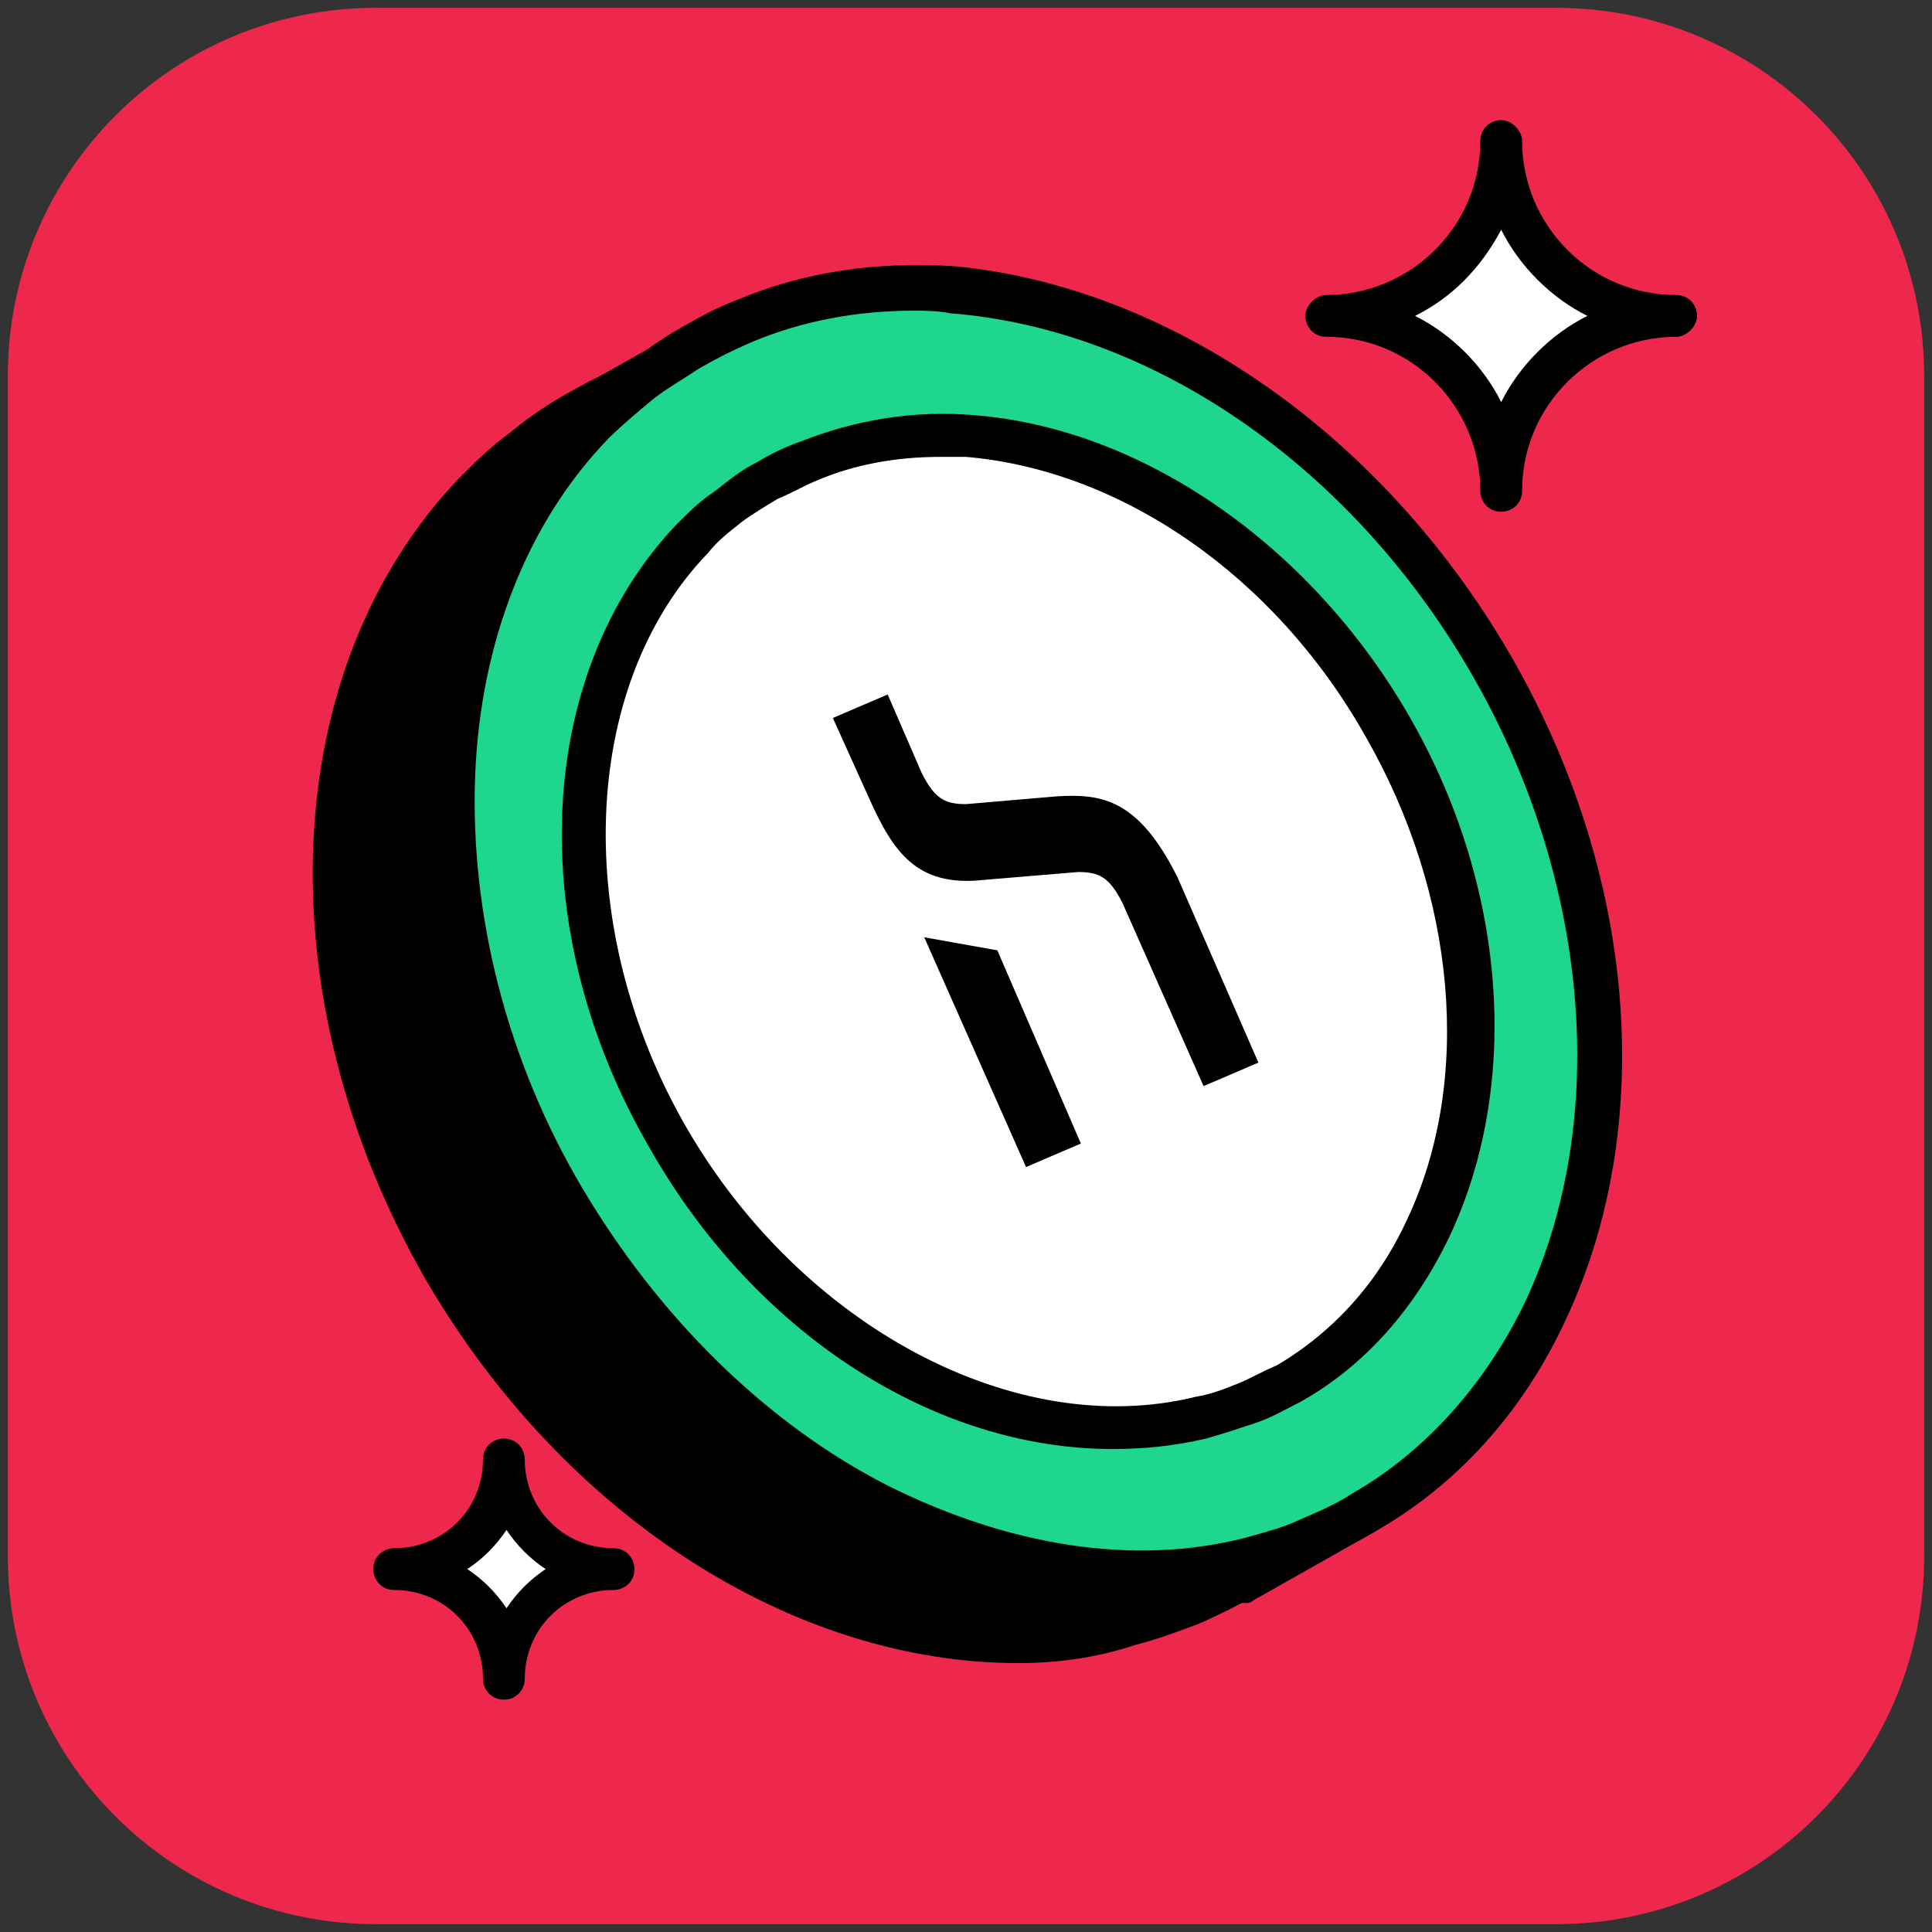
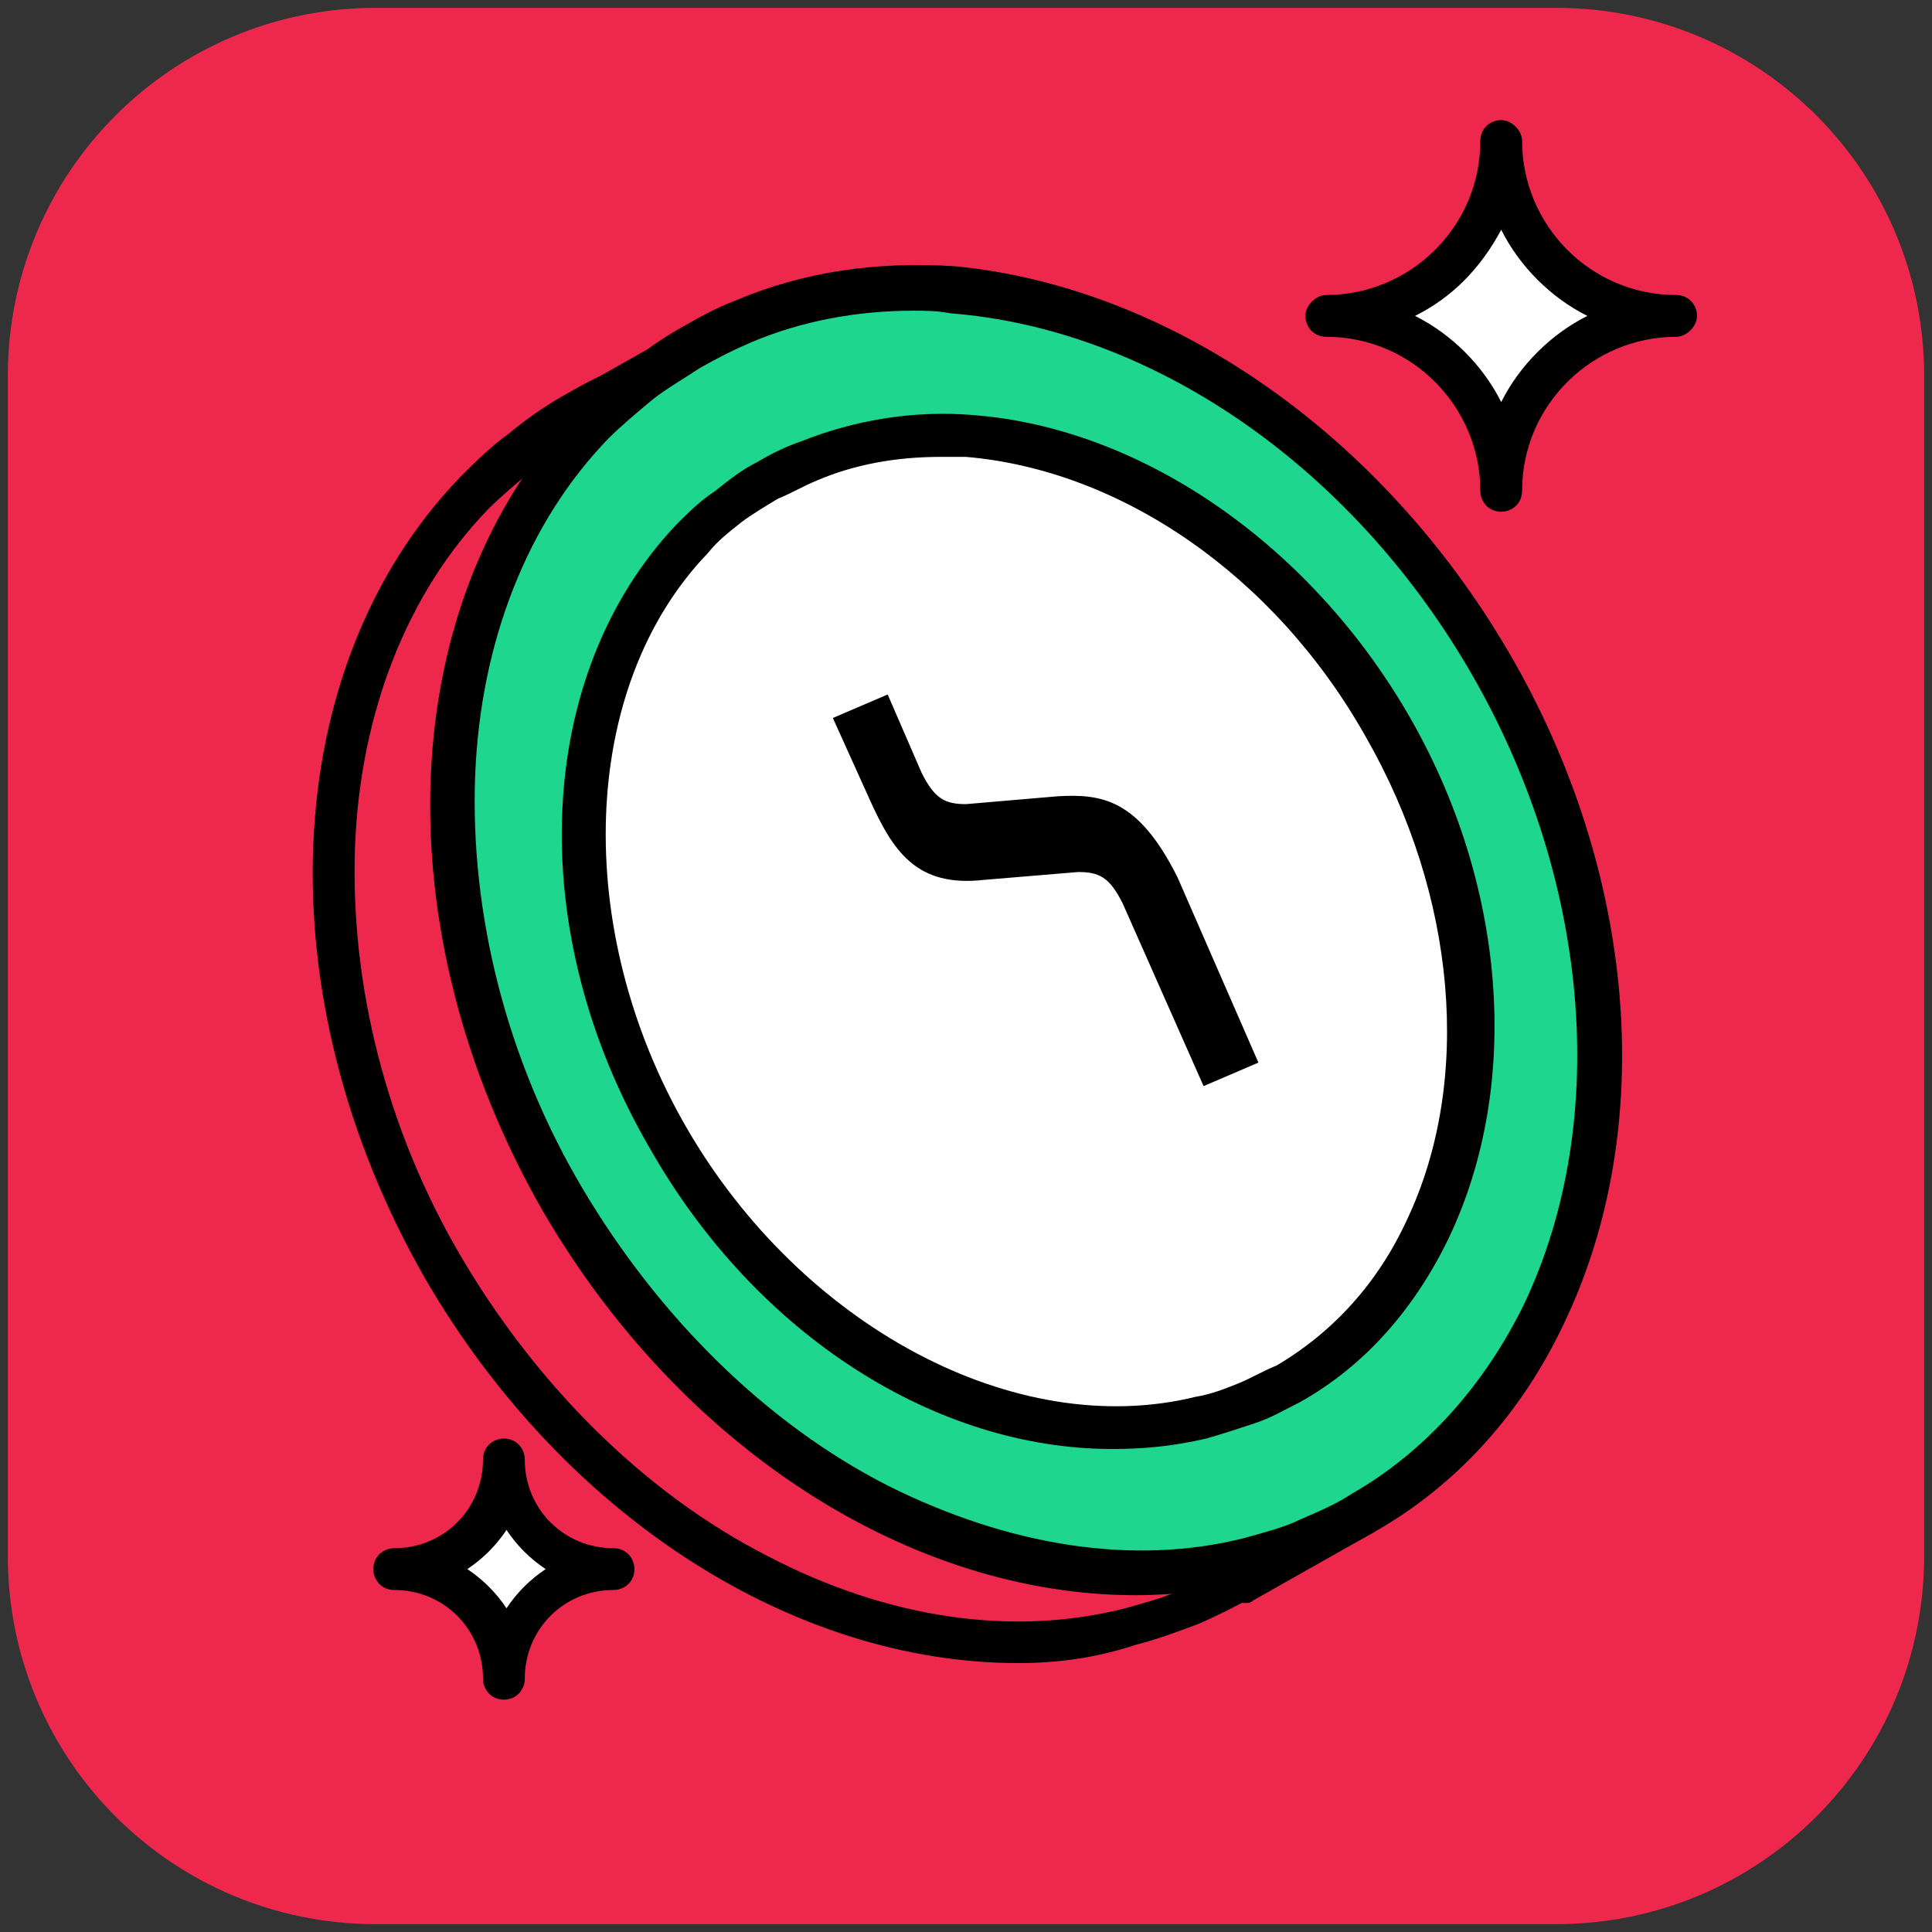
<svg xmlns="http://www.w3.org/2000/svg" id="Layer_1" x="0px" y="0px" viewBox="0 0 74 74" style="enable-background:new 0 0 74 74;" xml:space="preserve">
  <rect x="0" y="0" width="74" height="74" fill="#333333" stroke="none" />
  <style type="text/css">	.st0{fill:#EE284D;}	.st1{fill:#1ED68D;}	.st2{fill:#FFFFFF;}</style>
  <g>
    <path class="st0" d="M59.6,73.7H14.4c-7.8,0-14.1-6.3-14.1-14.1V14.4c0-7.8,6.3-14.1,14.1-14.1h45.2c7.8,0,14.1,6.3,14.1,14.1v45.2   C73.7,67.4,67.4,73.7,59.6,73.7z" />
    <g>
      <g>
        <g>
          <rect x="34.4" y="11.2" transform="matrix(0.865 -0.501 0.501 0.865 -13.558 23.54)" width="5.3" height="51.6" />
          <path d="M47.7,61.4c-0.3,0-0.6-0.1-0.7-0.4L21.1,16.4c-0.2-0.4-0.1-0.9,0.3-1.1l4.6-2.6c0.2-0.1,0.4-0.1,0.6-0.1      c0.2,0.1,0.4,0.2,0.5,0.4l25.8,44.6c0.1,0.2,0.1,0.4,0.1,0.6c-0.1,0.2-0.2,0.4-0.4,0.5l-4.6,2.6C47.9,61.4,47.8,61.4,47.7,61.4z       M22.9,16.3l25,43.2l3.1-1.8l-25-43.2L22.9,16.3z" />
        </g>
        <g>
-           <path d="M52.5,28c4.9,8.4,5.4,18,2.1,24.9c-1.5,3.2-3.8,5.9-6.9,7.7c-0.7,0.4-1.4,0.7-2.1,1c-0.7,0.3-1.5,0.5-2.3,0.7      c-9.2,2.3-20.2-3.2-26.3-13.8c-6.1-10.6-5.4-22.8,1.2-29.7c0.5-0.6,1.1-1.1,1.8-1.6c0.6-0.5,1.2-0.9,1.9-1.3      c0.7-0.4,1.4-0.7,2.1-1c2.5-1,5.3-1.4,8-1.2C39.6,14.4,47.6,19.6,52.5,28z" />
          <path d="M39,63.7c-8.6,0-17.4-5.6-22.7-14.7c-6.2-10.8-5.7-23.4,1.3-30.7c0.6-0.6,1.2-1.2,1.9-1.7c0.6-0.5,1.3-1,2-1.4      c0.7-0.4,1.4-0.8,2.2-1.1c2.6-1.1,5.4-1.5,8.4-1.3c8.2,0.6,16.4,6.2,21.2,14.6c4.9,8.4,5.7,18.2,2.1,25.7      c-1.6,3.4-4.1,6.2-7.3,8c-0.7,0.4-1.5,0.8-2.2,1.1c-0.8,0.3-1.6,0.6-2.4,0.8C42,63.5,40.5,63.7,39,63.7z M30.4,14.6      c-2.2,0-4.3,0.4-6.2,1.2c-0.7,0.3-1.3,0.6-2,1c-0.6,0.4-1.3,0.8-1.8,1.2c-0.6,0.5-1.2,1-1.7,1.5c-3.1,3.2-4.9,7.8-5.1,12.9      c-0.2,5.3,1.2,10.9,4.1,15.8c2.9,4.9,7,9,11.7,11.4c4.6,2.4,9.4,3.1,13.7,2c0.7-0.2,1.5-0.4,2.1-0.7c0.7-0.3,1.4-0.6,2-1      c2.8-1.6,5.1-4.2,6.6-7.3c3.3-7,2.5-16.3-2.1-24.2c-4.6-7.9-12.2-13.2-20-13.8C31.4,14.6,30.9,14.6,30.4,14.6z" />
        </g>
        <g>
          <path class="st1" d="M57.1,25.4c4.9,8.4,5.4,18,2.1,24.9c-1.5,3.2-3.8,5.9-6.9,7.7c-0.7,0.4-1.4,0.7-2.1,1      c-0.7,0.3-1.5,0.5-2.3,0.7C38.7,62,27.7,56.6,21.5,46c-6.1-10.6-5.4-22.8,1.2-29.7c0.5-0.6,1.1-1.1,1.8-1.6      c0.6-0.5,1.2-0.9,1.9-1.3c0.7-0.4,1.4-0.7,2.1-1c2.5-1,5.3-1.4,8-1.2C44.2,11.7,52.2,16.9,57.1,25.4z" />
          <path d="M43.5,61.1c-8.6,0-17.4-5.6-22.7-14.7c-6.2-10.8-5.7-23.4,1.3-30.7c0.6-0.6,1.2-1.2,1.9-1.7c0.6-0.5,1.3-1,2-1.4      c0.7-0.4,1.4-0.8,2.2-1.1c2.6-1.1,5.4-1.5,8.4-1.3C44.8,11,52.9,16.6,57.8,25c4.9,8.4,5.7,18.2,2.1,25.7c-1.6,3.4-4.1,6.2-7.3,8      c-0.7,0.4-1.5,0.8-2.2,1.1c-0.8,0.3-1.6,0.6-2.4,0.8C46.6,60.9,45,61.1,43.5,61.1z M35,11.9c-2.2,0-4.3,0.4-6.2,1.2      c-0.7,0.3-1.3,0.6-2,1c-0.6,0.4-1.3,0.8-1.8,1.2c-0.6,0.5-1.2,1-1.7,1.5c-3.1,3.2-4.9,7.8-5.1,12.9c-0.2,5.3,1.2,10.9,4.1,15.8      s7,9,11.7,11.4c4.6,2.3,9.4,3.1,13.7,2c0.7-0.2,1.5-0.4,2.1-0.7c0.7-0.3,1.4-0.6,2-1c2.8-1.6,5.1-4.2,6.6-7.3      c3.3-7,2.5-16.3-2.1-24.2S44.1,12.6,36.4,12C35.9,11.9,35.4,11.9,35,11.9z" />
        </g>
        <g>
          <path class="st2" d="M53,27.7c3.8,6.5,4.2,13.9,1.6,19.3c-1.2,2.5-3,4.5-5.4,5.9c-0.5,0.3-1.1,0.6-1.6,0.8      c-0.6,0.2-1.2,0.4-1.8,0.6c-7.1,1.8-15.6-2.5-20.4-10.6c-4.7-8.2-4.2-17.7,0.9-23c0.4-0.4,0.9-0.9,1.4-1.2c0.5-0.4,1-0.7,1.5-1      c0.5-0.3,1.1-0.6,1.6-0.8c2-0.8,4.1-1.1,6.2-0.9C43.1,17.2,49.3,21.2,53,27.7z" />
          <path d="M42.6,55.5c-6.7,0-13.6-4.3-17.7-11.5c-4.9-8.4-4.4-18.2,1-23.9c0.5-0.5,0.9-0.9,1.5-1.3c0.5-0.4,1-0.8,1.6-1.1      c0.5-0.3,1.1-0.6,1.7-0.8c2-0.8,4.3-1.2,6.6-1c6.4,0.5,12.8,4.9,16.6,11.4l0,0c3.8,6.5,4.4,14.2,1.6,20.1      c-1.3,2.7-3.2,4.9-5.7,6.3c-0.6,0.3-1.1,0.6-1.7,0.8c-0.6,0.2-1.2,0.4-1.9,0.6C44.9,55.4,43.8,55.5,42.6,55.5z M36,17.5      c-1.7,0-3.3,0.3-4.7,0.9c-0.5,0.2-1,0.5-1.5,0.7c-0.5,0.3-1,0.6-1.4,0.9c-0.5,0.4-0.9,0.7-1.3,1.2c-4.9,5.1-5.2,14.4-0.8,22      c4.4,7.6,12.6,12,19.5,10.3c0.6-0.1,1.1-0.3,1.6-0.5c0.5-0.2,1-0.5,1.5-0.7c2.2-1.3,3.9-3.2,5-5.6c2.5-5.3,1.9-12.4-1.6-18.5      l0,0C48.8,22,42.9,18,37,17.5C36.7,17.5,36.3,17.5,36,17.5z" />
        </g>
        <g>
          <g>
-             <polygon points="39.3,44.7 41.4,43.8 38.2,36.4 35.4,35.9      " />
-           </g>
+             </g>
          <g>
            <path d="M40.5,30.5L37,30.8c-0.8,0-1.2-0.2-1.7-1.2l-1.3-3l-2.1,0.9l1.4,3.1c0.9,2,1.8,3.4,4.4,3.1l3.6-0.3c0,0,0,0,0,0       c0.8,0,1.2,0.2,1.7,1.2l3.1,7l2.1-0.9l-3.1-7.1C43.6,30.6,42.2,30.4,40.5,30.5" />
          </g>
        </g>
      </g>
      <g>
        <g>
          <path class="st2" d="M57.5,5.4c0,3.7-3,6.7-6.7,6.7c3.7,0,6.7,3,6.7,6.7c0-3.7,3-6.7,6.7-6.7C60.5,12.1,57.5,9.1,57.5,5.4z" />
          <path d="M57.5,19.6c-0.5,0-0.8-0.4-0.8-0.8c0-3.2-2.6-5.9-5.9-5.9c-0.5,0-0.8-0.4-0.8-0.8s0.4-0.8,0.8-0.8      c3.2,0,5.9-2.6,5.9-5.9c0-0.5,0.4-0.8,0.8-0.8s0.8,0.4,0.8,0.8c0,3.2,2.6,5.9,5.9,5.9c0.5,0,0.8,0.4,0.8,0.8s-0.4,0.8-0.8,0.8      c-3.2,0-5.9,2.6-5.9,5.9C58.3,19.3,57.9,19.6,57.5,19.6z M54.2,12.1c1.4,0.7,2.6,1.9,3.3,3.3c0.7-1.4,1.9-2.6,3.3-3.3      c-1.4-0.7-2.6-1.9-3.3-3.3C56.7,10.3,55.6,11.4,54.2,12.1z" />
        </g>
        <g>
          <path class="st2" d="M19.3,55.9c0,2.3-1.9,4.2-4.2,4.2c2.3,0,4.2,1.9,4.2,4.2c0-2.3,1.9-4.2,4.2-4.2      C21.2,60.1,19.3,58.2,19.3,55.9z" />
          <path d="M19.3,65.1c-0.5,0-0.8-0.4-0.8-0.8c0-1.9-1.5-3.4-3.4-3.4c-0.5,0-0.8-0.4-0.8-0.8c0-0.5,0.4-0.8,0.8-0.8      c1.9,0,3.4-1.5,3.4-3.4c0-0.5,0.4-0.8,0.8-0.8c0.5,0,0.8,0.4,0.8,0.8c0,1.9,1.5,3.4,3.4,3.4c0.5,0,0.8,0.4,0.8,0.8      c0,0.5-0.4,0.8-0.8,0.8c-1.9,0-3.4,1.5-3.4,3.4C20.1,64.7,19.8,65.1,19.3,65.1z M17.9,60.1c0.6,0.4,1.1,0.9,1.5,1.5      c0.4-0.6,0.9-1.1,1.5-1.5c-0.6-0.4-1.1-0.9-1.5-1.5C19,59.2,18.5,59.7,17.9,60.1z" />
        </g>
      </g>
    </g>
  </g>
</svg>